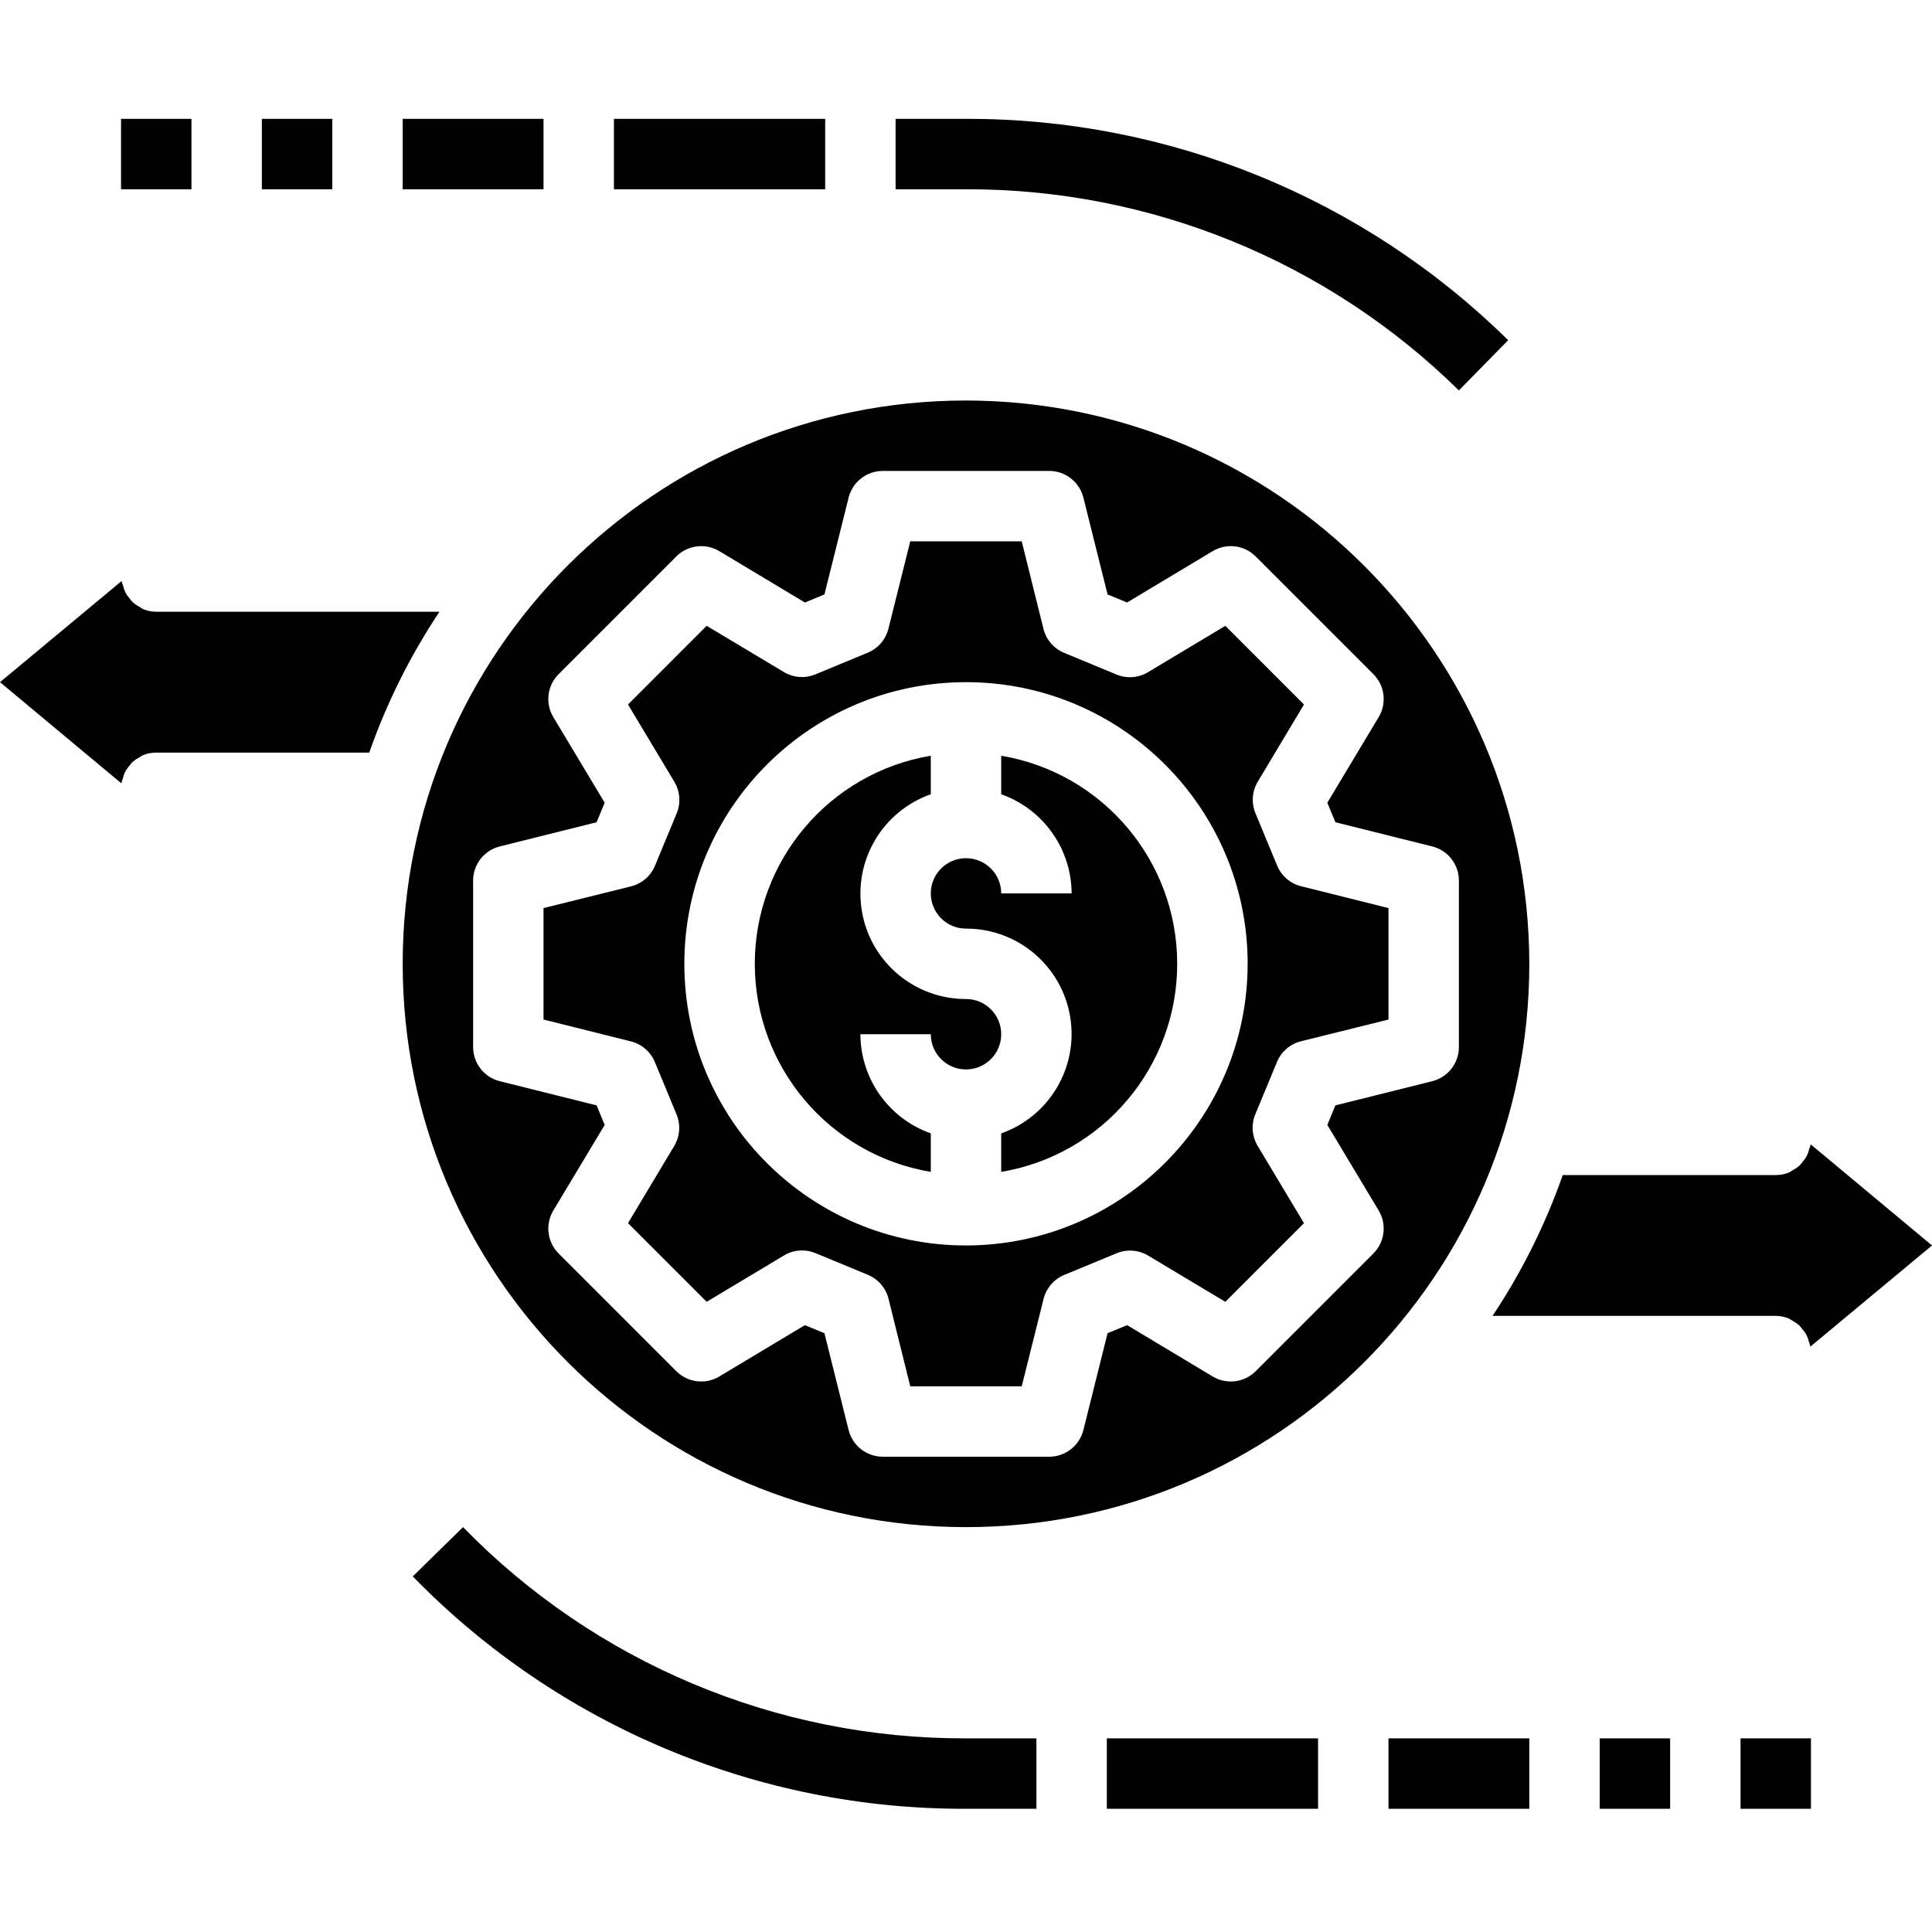
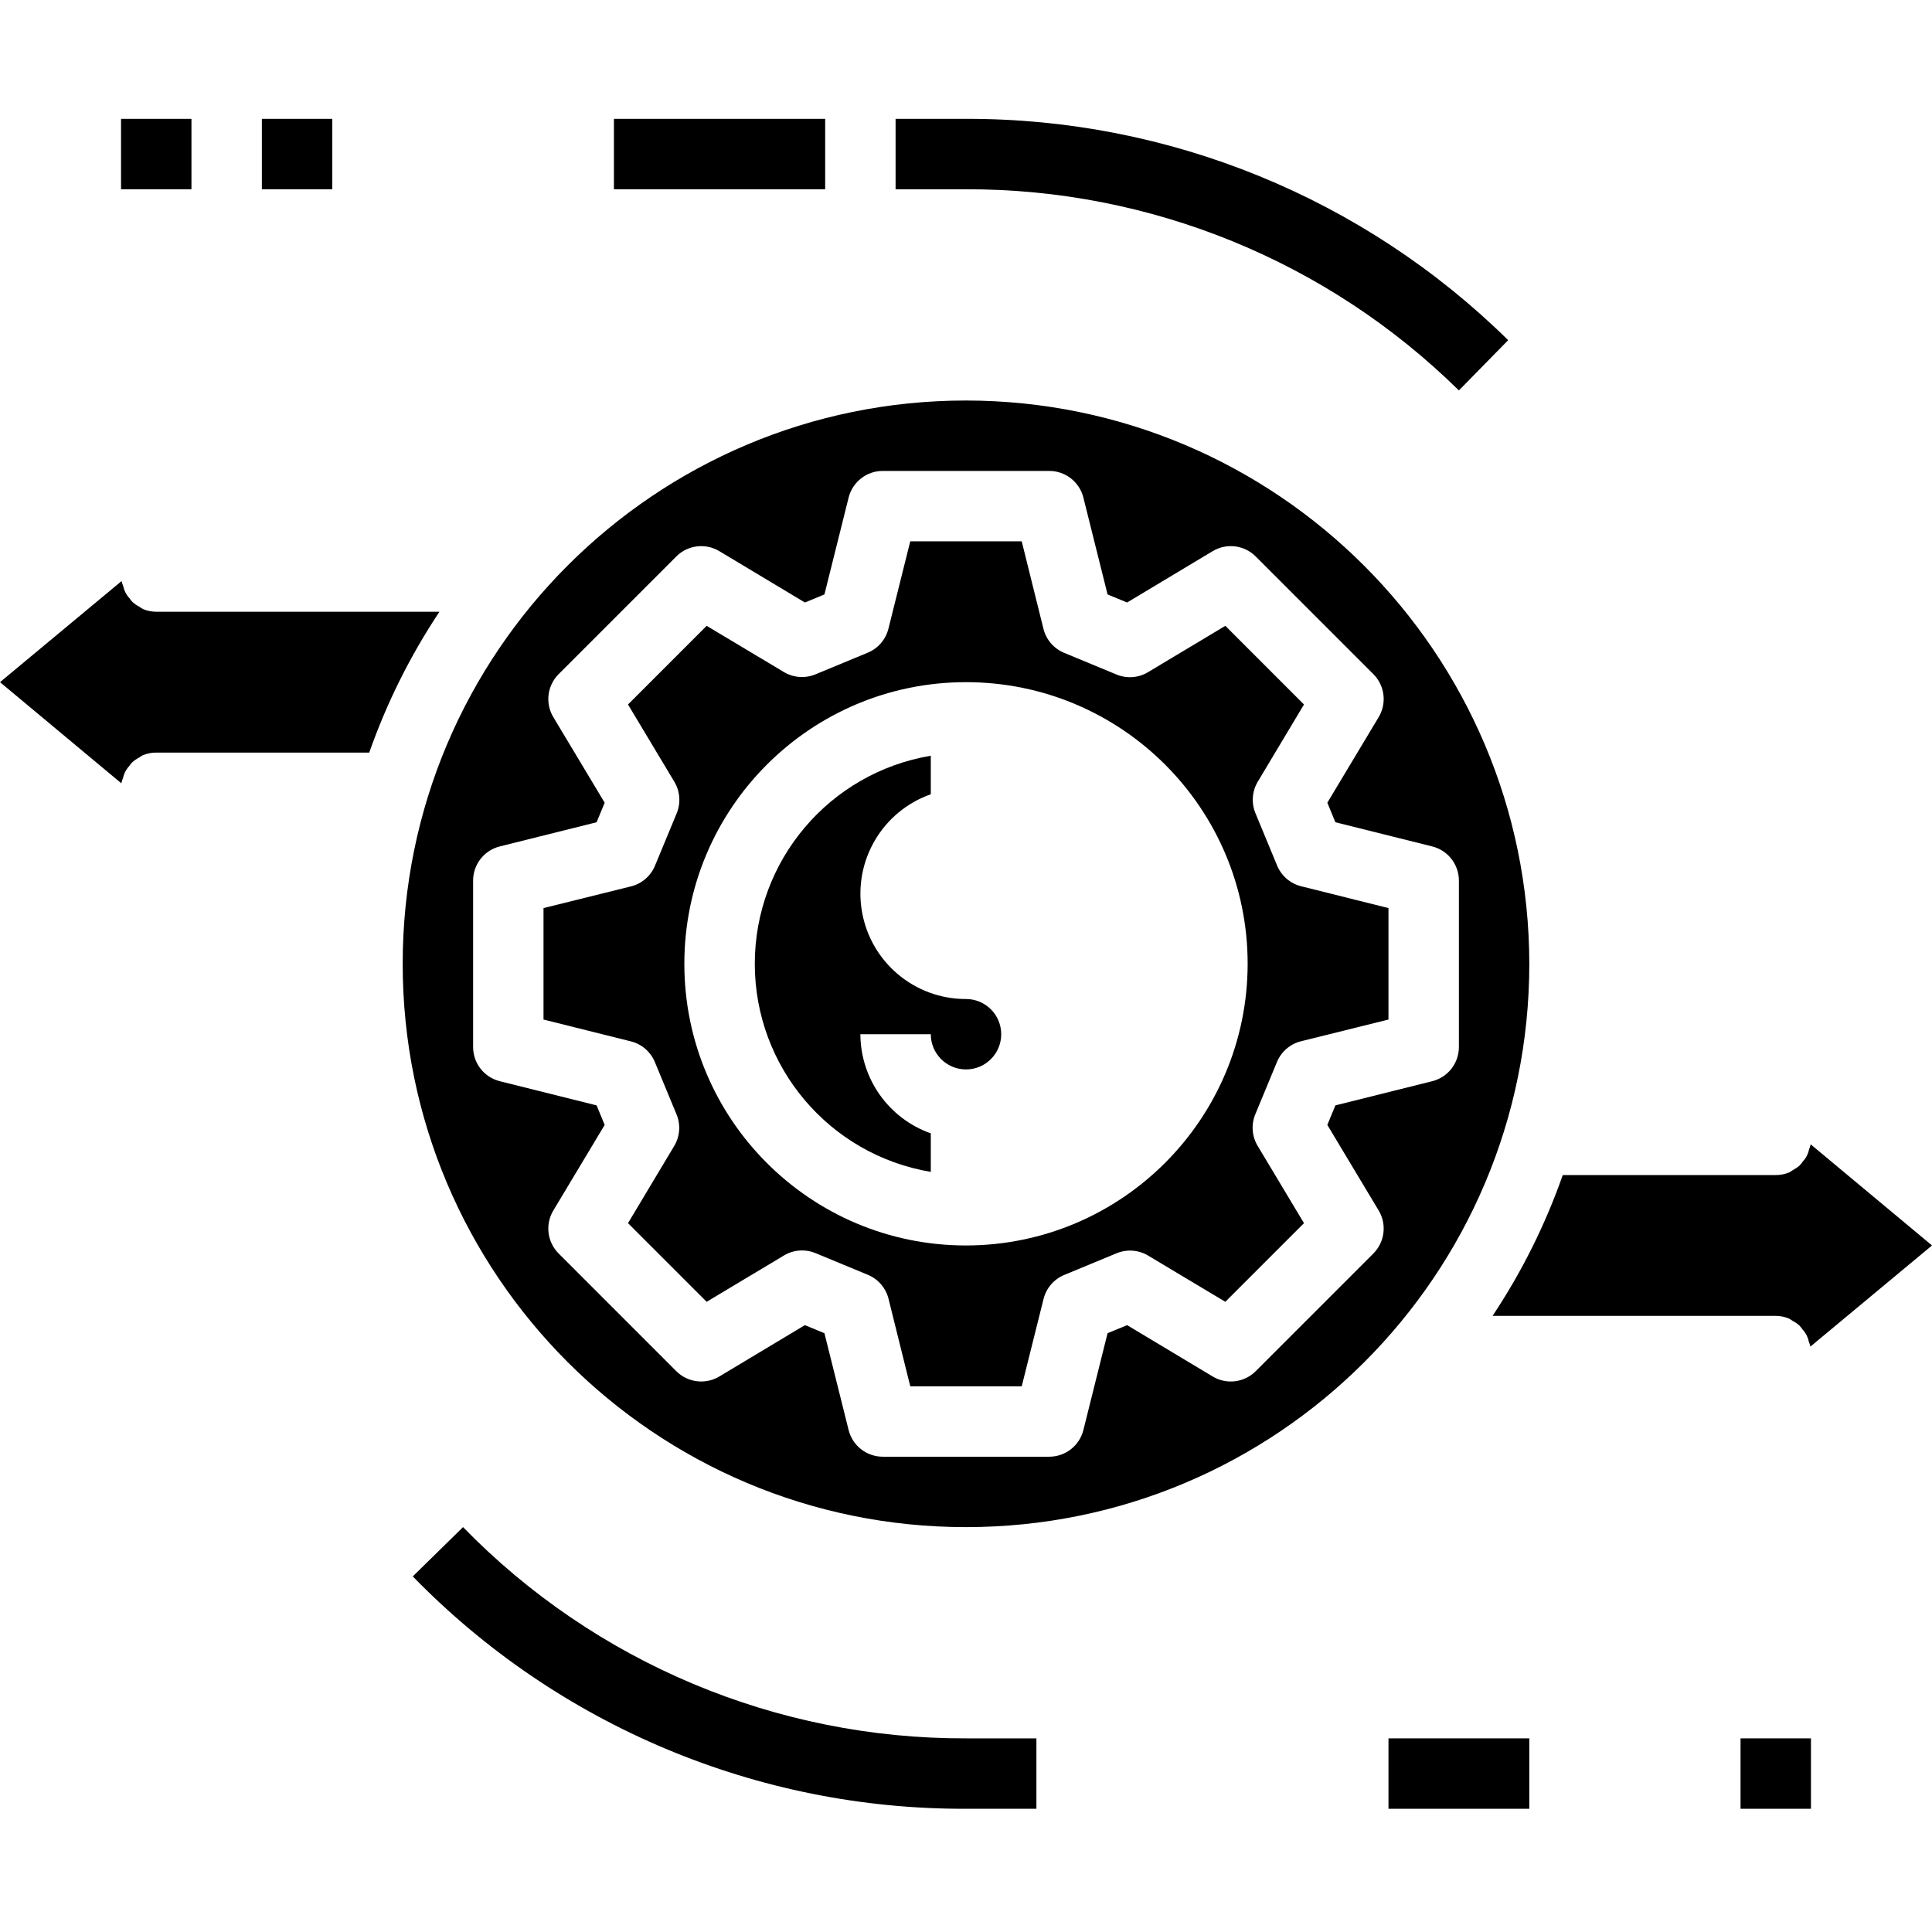
<svg xmlns="http://www.w3.org/2000/svg" height="439pt" viewBox="0 -27 439.008 439" width="439pt">
  <path d="m219.504 64.004c-70.691 0-128 57.309-128 128s57.309 128 128 128 128-57.309 128-128c-.082-70.656-57.344-127.914-128-128zm105.945 154.672-22.008 5.496-1.832 4.441 11.664 19.438c1.891 3.148 1.395 7.18-1.203 9.777l-26.742 26.746c-2.598 2.594-6.629 3.09-9.777 1.199l-19.438-11.664-4.441 1.832-5.496 22.008c-.891 3.559-4.09 6.055-7.762 6.055h-37.82c-3.672 0-6.871-2.496-7.762-6.055l-5.496-22.008-4.441-1.832-19.438 11.664c-3.148 1.891-7.18 1.395-9.777-1.199l-26.742-26.746c-2.598-2.598-3.094-6.629-1.203-9.777l11.664-19.438-1.832-4.441-22.008-5.496c-3.559-.891-6.055-4.09-6.055-7.758v-37.824c0-3.672 2.496-6.871 6.055-7.762l22.008-5.496 1.832-4.438-11.664-19.441c-1.891-3.148-1.395-7.18 1.203-9.777l26.742-26.742c2.598-2.598 6.629-3.094 9.777-1.199l19.438 11.664 4.441-1.832 5.496-22.008c.891-3.562 4.09-6.059 7.762-6.059h37.82c3.672 0 6.871 2.496 7.762 6.059l5.496 22.008 4.441 1.832 19.438-11.664c3.148-1.895 7.18-1.398 9.777 1.199l26.742 26.742c2.598 2.598 3.094 6.629 1.203 9.777l-11.664 19.441 1.832 4.438 22.008 5.496c3.559.891 6.055 4.09 6.055 7.762v37.824c0 3.668-2.496 6.867-6.055 7.758zm0 0" />
  <path d="m290.199 169.676-4.918-11.879c-.977-2.348-.777-5.023.535-7.199l10.488-17.52-17.871-17.875-17.547 10.52c-2.176 1.316-4.852 1.516-7.199.539l-11.879-4.922c-2.344-.969-4.09-2.988-4.703-5.449l-4.938-19.887h-25.328l-4.961 19.855c-.617 2.461-2.359 4.48-4.703 5.449l-11.879 4.922c-2.352.973-5.023.773-7.199-.539l-17.523-10.488-17.871 17.875 10.52 17.543c1.312 2.18 1.512 4.852.539 7.199l-4.922 11.879c-.969 2.344-2.988 4.09-5.449 4.707l-19.887 4.934v25.328l19.855 4.961c2.461.617 4.48 2.359 5.449 4.703l4.918 11.879c.977 2.352.777 5.023-.535 7.203l-10.488 17.52 17.871 17.871 17.547-10.52c2.176-1.312 4.852-1.512 7.199-.535l11.879 4.918c2.344.969 4.09 2.996 4.703 5.457l4.938 19.879h25.328l4.961-19.855c.617-2.457 2.359-4.48 4.703-5.449l11.879-4.918c2.352-.977 5.023-.777 7.199.535l17.523 10.488 17.871-17.871-10.52-17.547c-1.312-2.176-1.512-4.848-.539-7.199l4.922-11.879c.969-2.344 2.988-4.086 5.449-4.703l19.887-4.938v-25.328l-19.855-4.961c-2.461-.613-4.48-2.359-5.449-4.703zm-70.695 86.328c-35.348 0-64-28.652-64-64 0-35.344 28.652-64 64-64s64 28.656 64 64c-.039 35.332-28.672 63.961-64 64zm0 0" />
  <path d="m35.504 112.004c-1.031-.004-2.051-.207-3-.605-.277-.152-.547-.32-.801-.508-.574-.297-1.113-.668-1.598-1.102-.262-.281-.5-.582-.715-.898-.695-.742-1.172-1.664-1.375-2.66-.16-.391-.289-.793-.383-1.203l-27.633 22.977 27.566 22.977c.098-.41.227-.812.387-1.199.203-1 .68-1.922 1.375-2.664.215-.316.453-.617.711-.898.488-.43 1.023-.801 1.602-1.102.254-.188.52-.355.801-.504.969-.406 2.012-.613 3.062-.609h48.398c3.965-11.289 9.324-22.039 15.953-32zm0 0" />
  <path d="m403.504 272.004c1.031.004 2.051.211 3 .609.277.148.547.316.801.504.574.301 1.113.672 1.598 1.102.262.281.5.582.715.898.695.742 1.172 1.664 1.375 2.664.16.387.289.789.383 1.199l27.633-22.977-27.566-22.977c-.098.41-.227.812-.387 1.203-.203.996-.676 1.918-1.375 2.66-.215.316-.453.617-.711.898-.488.434-1.023.805-1.602 1.102-.254.188-.52.355-.801.508-.969.406-2.012.613-3.062.605h-48.398c-3.965 11.289-9.324 22.039-15.953 32zm0 0" />
-   <path d="m227.504 144.723v8.754c9.555 3.379 15.957 12.395 16 22.527h-16c0-4.418-3.582-8-8-8-4.418 0-8 3.582-8 8 0 4.418 3.582 8 8 8 11.676-.02 21.664 8.379 23.645 19.887 1.977 11.508-4.633 22.762-15.645 26.641v8.754c23.086-3.883 39.992-23.871 39.992-47.281s-16.906-43.398-39.992-47.281zm0 0" />
  <path d="m219.504 200.004c-11.676.023-21.664-8.379-23.645-19.887-1.977-11.508 4.633-22.762 15.645-26.641v-8.754c-23.086 3.883-39.992 23.871-39.992 47.281s16.906 43.398 39.992 47.281v-8.754c-9.555-3.375-15.957-12.391-16-22.527h16c0 4.418 3.582 8 8 8 4.418 0 8-3.582 8-8 0-4.418-3.582-8-8-8zm0 0" />
  <path d="m59.504.004h16v16h-16zm0 0" />
  <path d="m27.504.004h16v16h-16zm0 0" />
  <path d="m331.504 61.715 11.199-11.422c-32.84-32.336-77.113-50.406-123.199-50.289h-16v16h16c41.895-.102 82.141 16.324 112 45.711zm0 0" />
  <path d="m139.504.004h48v16h-48zm0 0" />
-   <path d="m363.504 368.004h16v16h-16zm0 0" />
  <path d="m395.504 368.004h16v16h-16zm0 0" />
  <path d="m105.215 320.004-11.422 11.199c33.02 33.906 78.383 52.961 125.711 52.801h16v-16h-16c-43.023.141-84.266-17.18-114.289-48zm0 0" />
-   <path d="m251.504 368.004h48v16h-48zm0 0" />
  <path d="m315.504 368.004h32v16h-32zm0 0" />
-   <path d="m91.504.004h32v16h-32zm0 0" />
</svg>